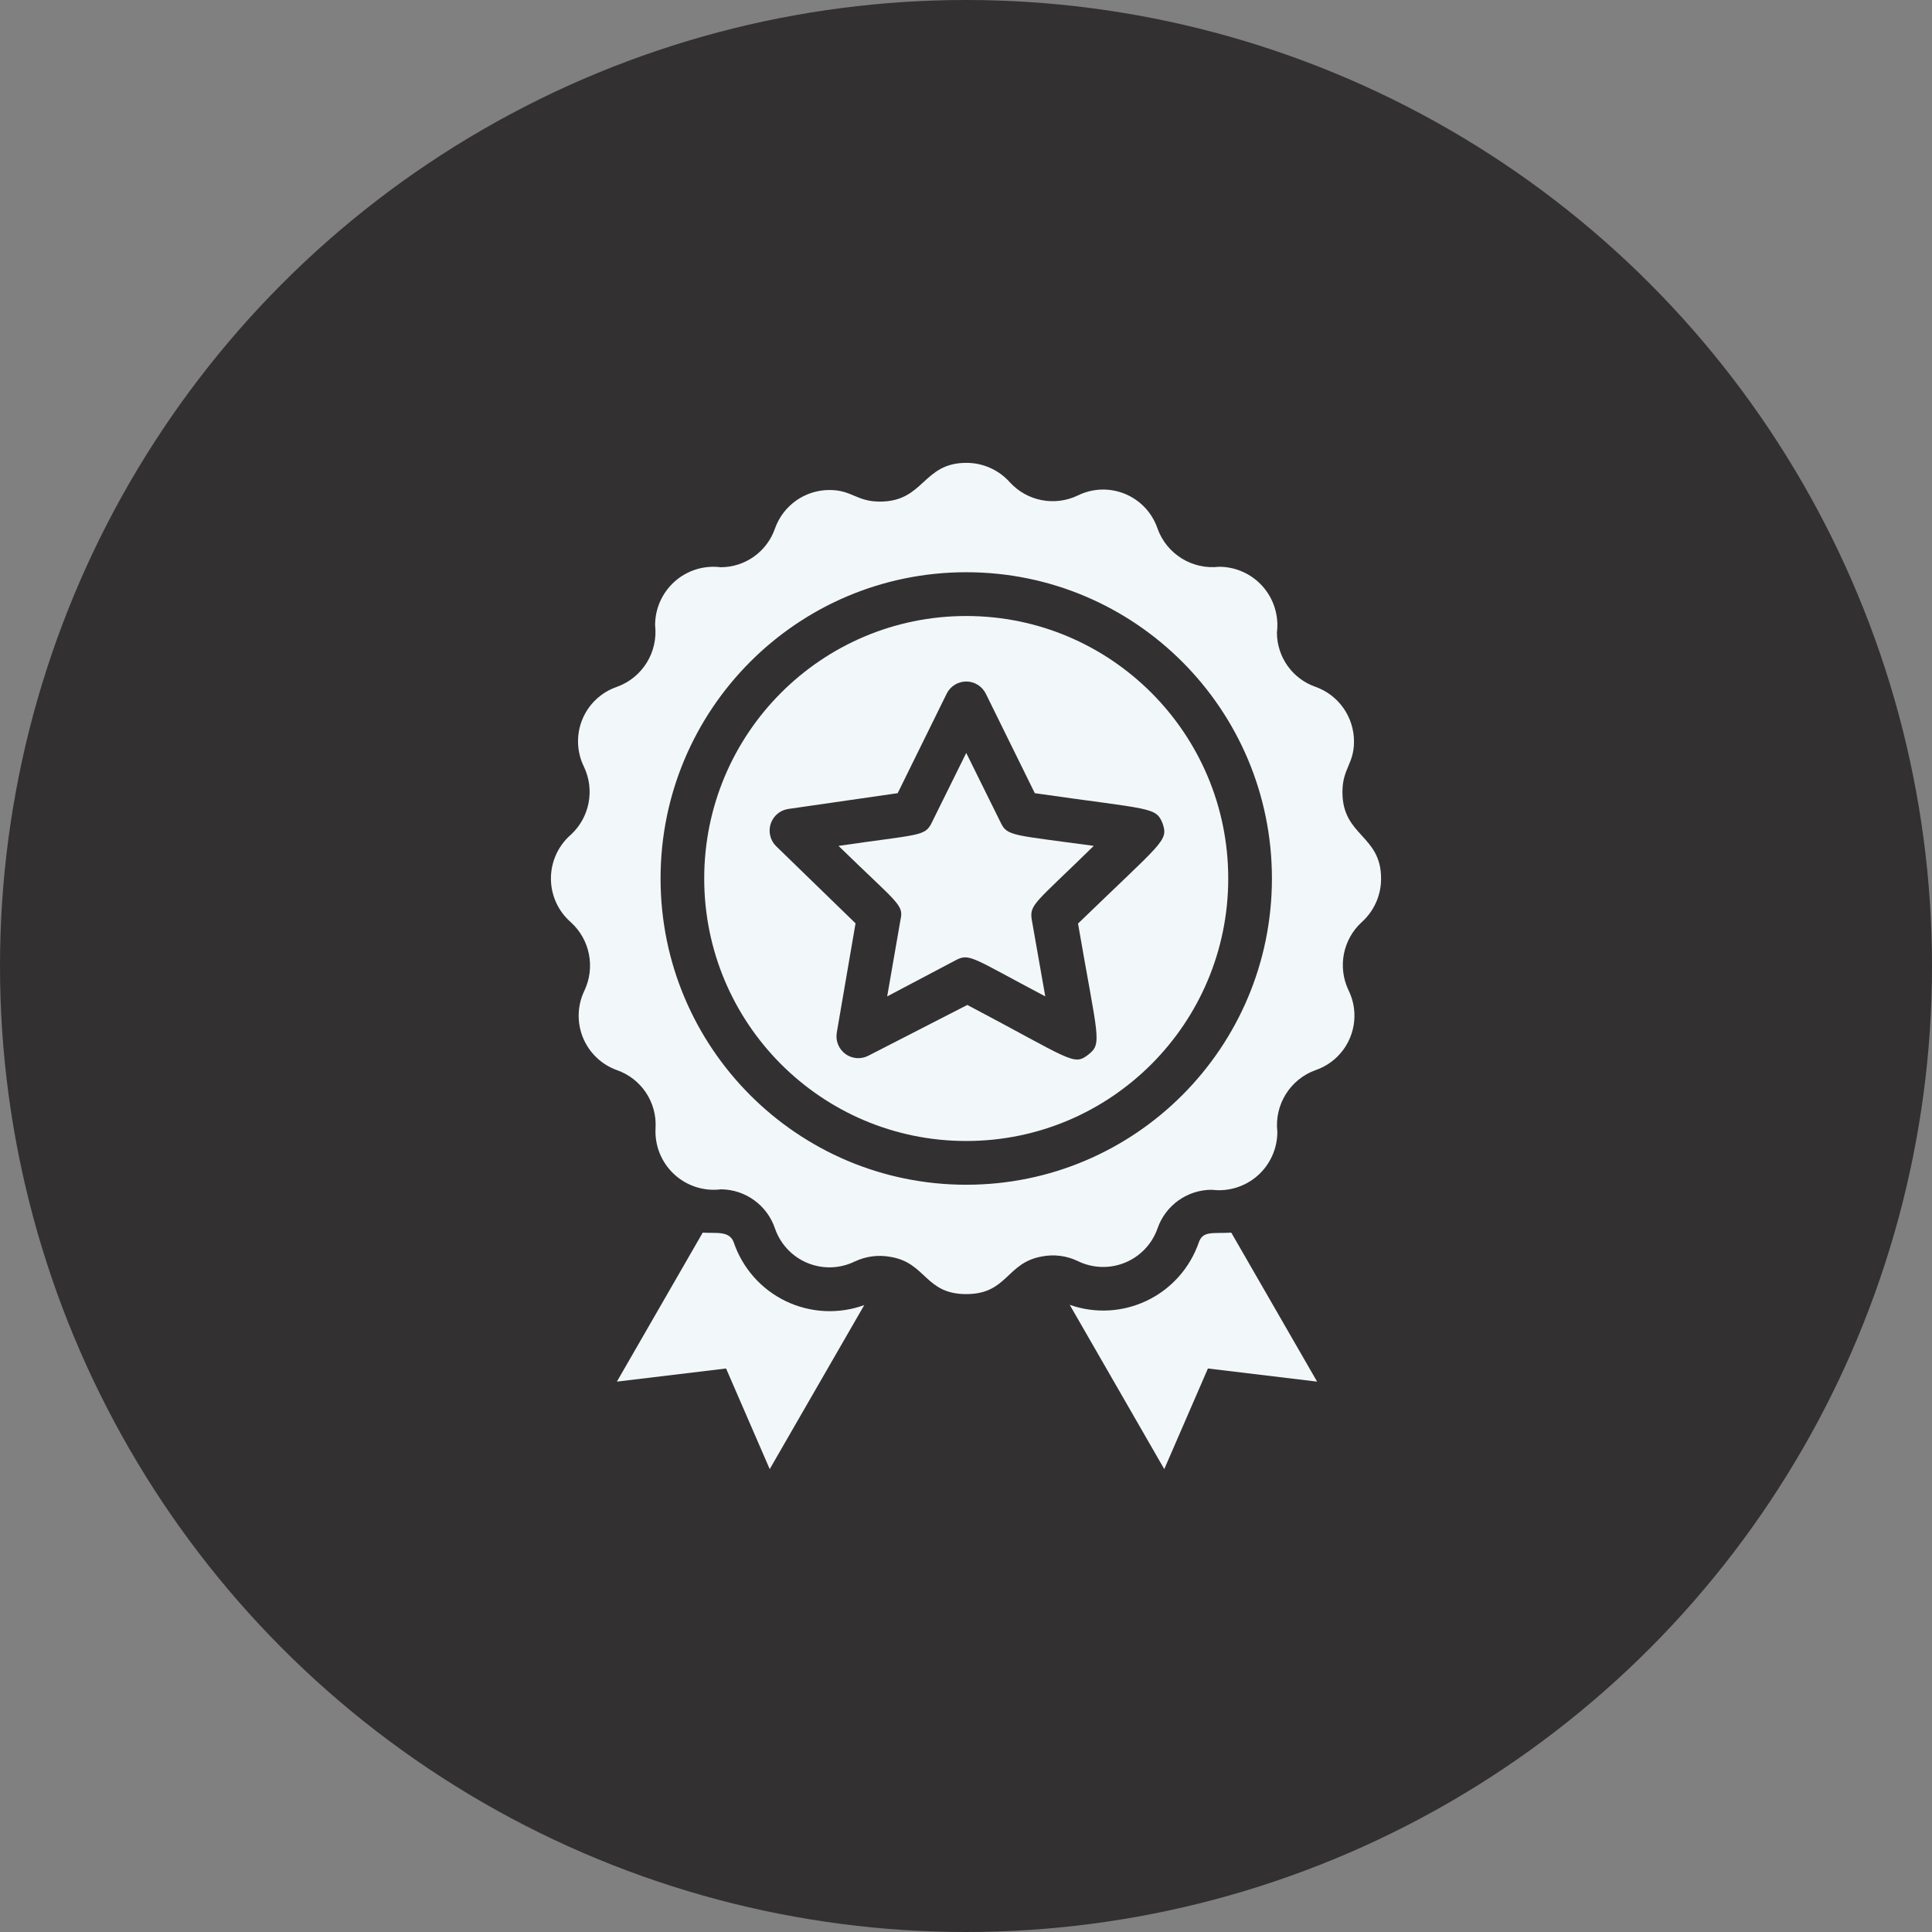
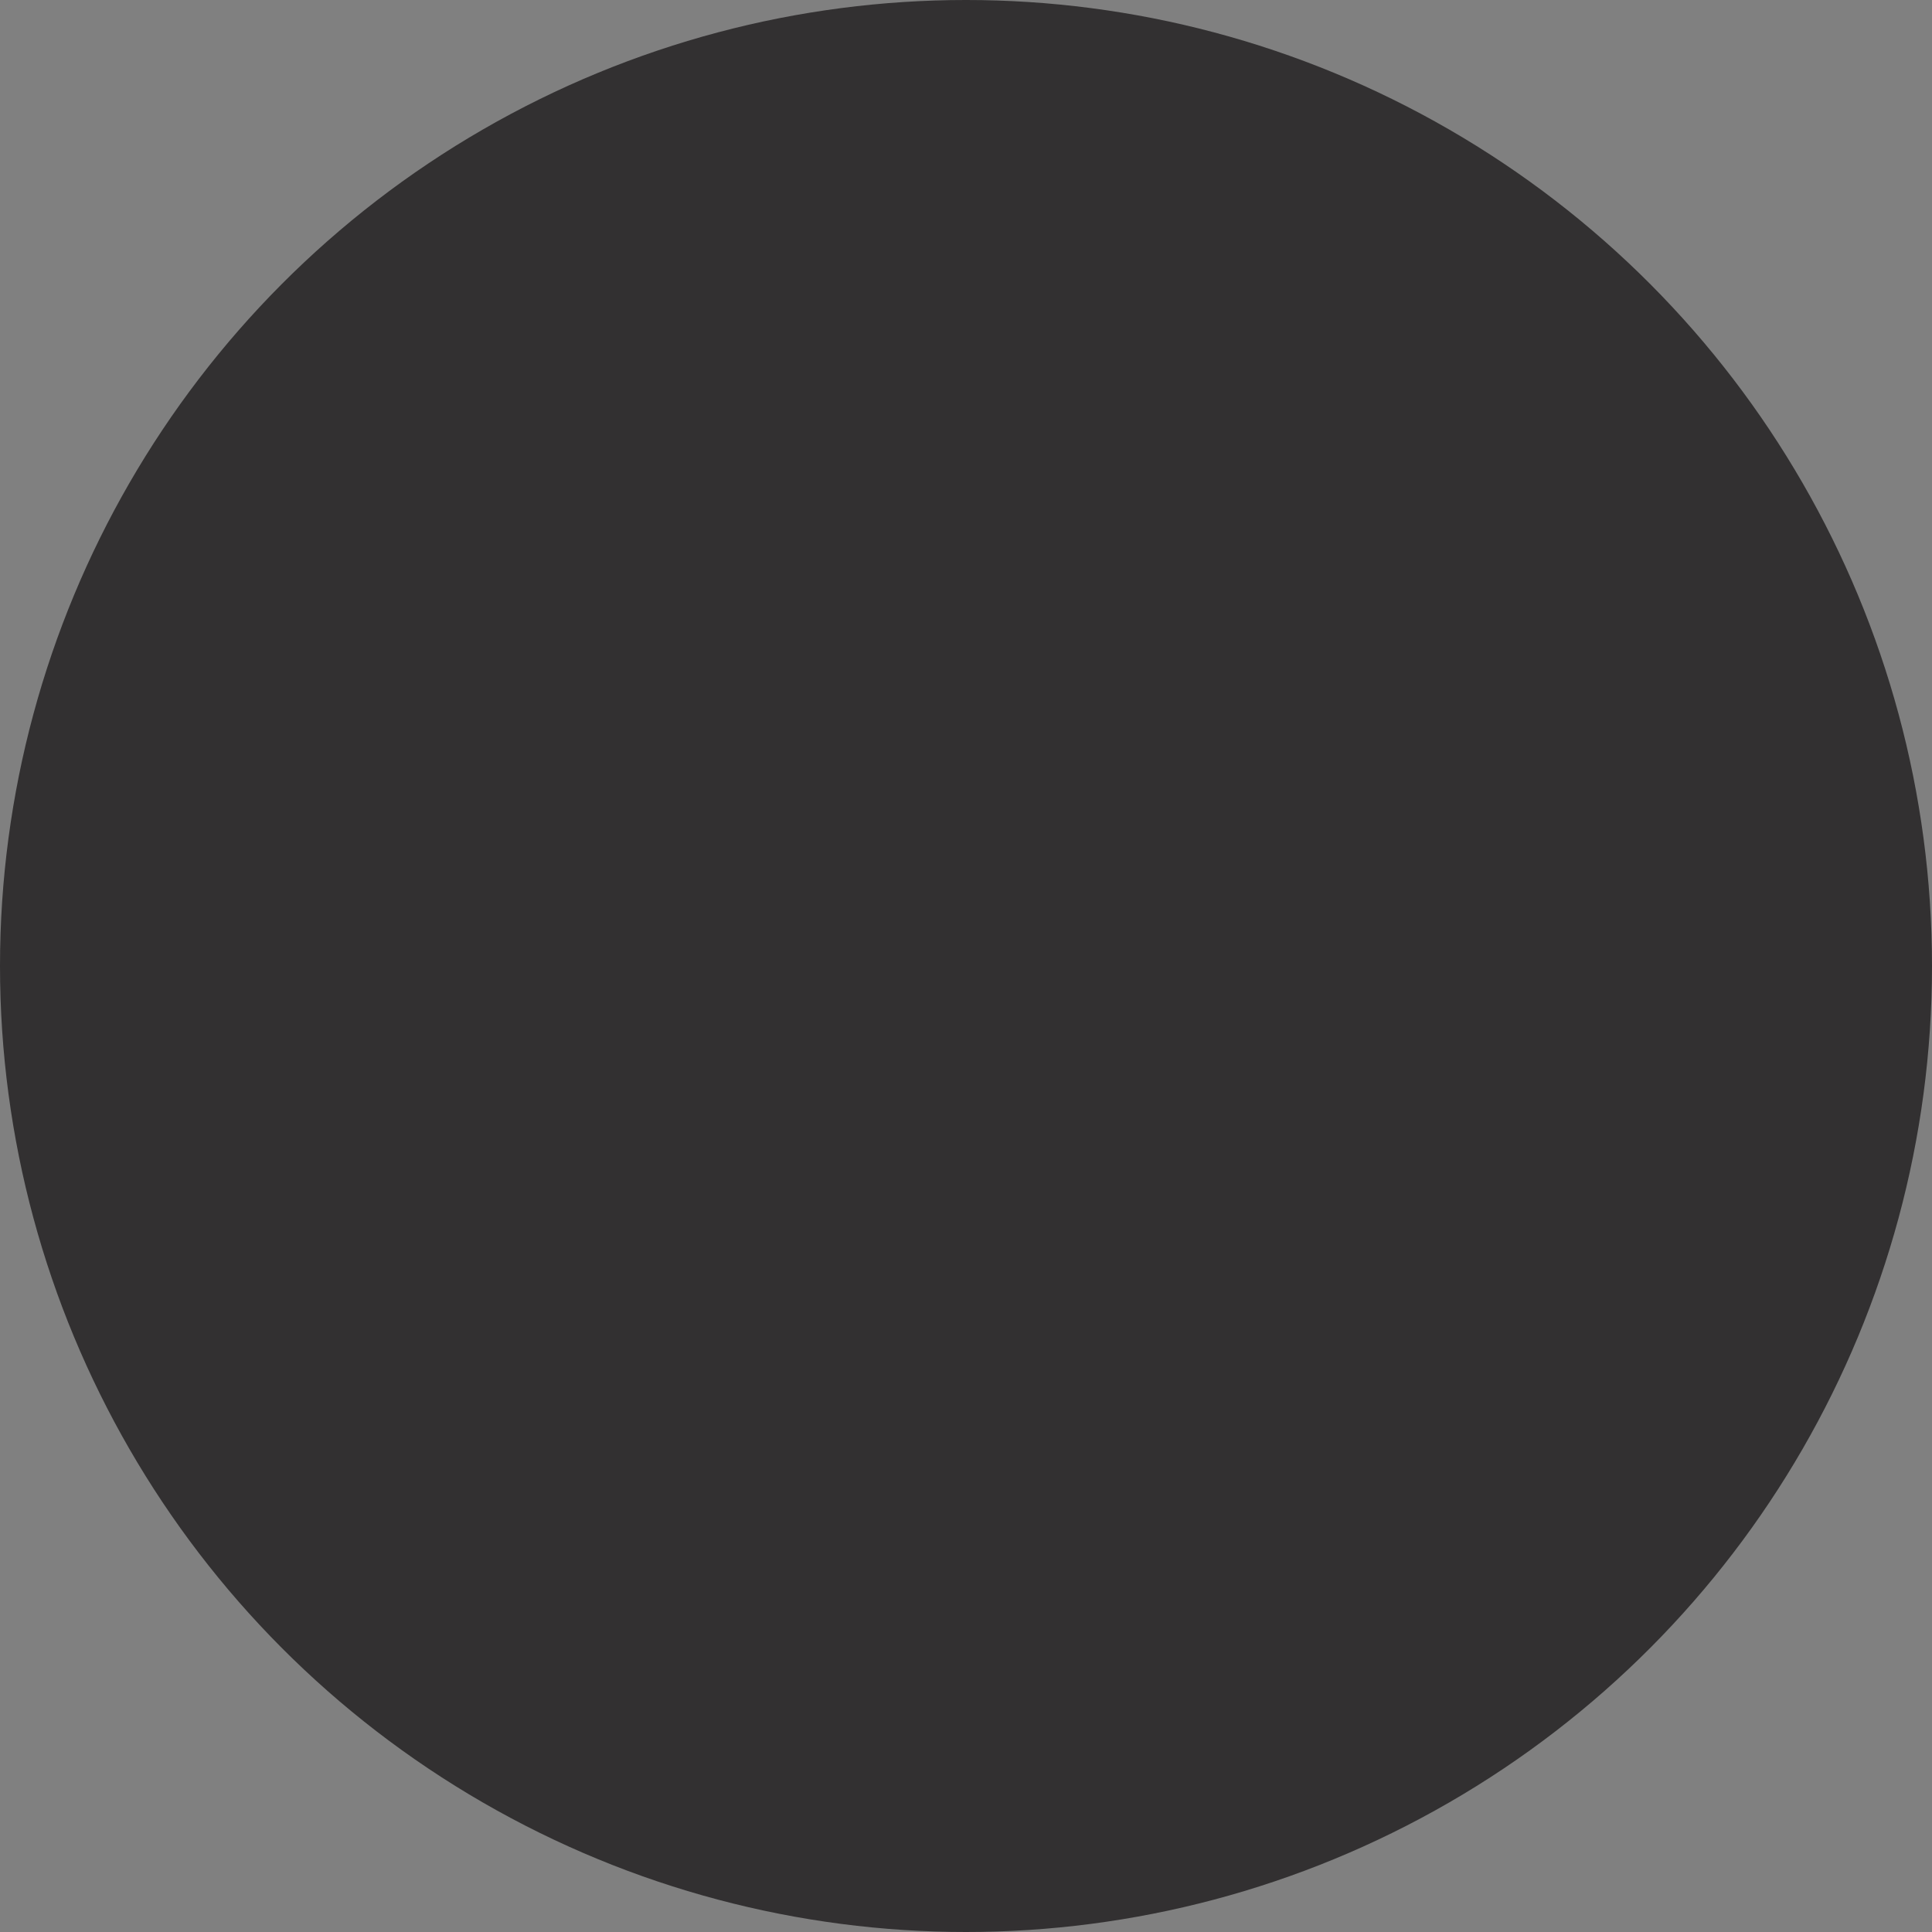
<svg xmlns="http://www.w3.org/2000/svg" version="1.1" viewBox="0 0 64 64" height="64px" width="64px">
  <rect x="0" y="0" width="64" height="64" fill="#808080" stroke="none" />
  <title>ic9</title>
  <g fill-rule="evenodd" fill="none" stroke-width="1" stroke="none" id="💻-Desktop">
    <g transform="translate(-752, -1017)" id="Desktop_About-Us">
      <g transform="translate(728, 993)" id="Group-13">
        <g transform="translate(24, 24)" id="ic9">
          <circle r="32" cy="32" cx="32" fill="#323031" id="Oval" />
          <g transform="translate(12, 12)" id="Group-50">
            <rect height="40" width="40" y="0" x="0" id="Rectangle" />
            <g fill-rule="nonzero" fill="#F2F7FA" transform="translate(6.25, 3.333)" id="Group">
-               <path id="Path" d="M6.055,25.819 C5.91,25.428 5.476,25.529 5.028,25.5 L2.185,30.435 L5.802,30 L7.248,33.333 L10.38,27.899 C9.532,28.208 8.595,28.161 7.781,27.77 C6.967,27.379 6.345,26.675 6.055,25.819 Z" />
-               <path id="Path" d="M21.461,25.826 C21.169,26.669 20.554,27.361 19.751,27.748 C18.949,28.136 18.026,28.187 17.186,27.891 L20.318,33.333 L21.764,30 L25.381,30.435 L22.538,25.5 C21.924,25.536 21.598,25.428 21.461,25.826 Z" />
-               <path id="Shape" d="M27.5,13.768 C27.5,12.319 26.22,12.377 26.22,10.906 C26.22,10.123 26.603,9.978 26.603,9.232 C26.604,8.419 26.094,7.693 25.33,7.42 C24.563,7.154 24.049,6.43 24.05,5.616 C24.118,5.065 23.948,4.512 23.581,4.096 C23.214,3.68 22.687,3.442 22.133,3.442 C21.242,3.545 20.397,3.02 20.094,2.174 C19.917,1.655 19.526,1.238 19.021,1.029 C18.515,0.819 17.944,0.838 17.454,1.08 C16.69,1.447 15.777,1.27 15.204,0.645 C14.837,0.232 14.31,-0.003 13.758,2.75487599e-05 C12.311,2.75487599e-05 12.369,1.283 10.901,1.283 C10.12,1.283 9.975,0.899 9.23,0.899 C8.419,0.897 7.694,1.408 7.422,2.174 C7.156,2.943 6.433,3.458 5.621,3.457 C5.071,3.388 4.519,3.559 4.104,3.926 C3.689,4.294 3.451,4.822 3.451,5.377 C3.554,6.27 3.03,7.117 2.185,7.42 C1.668,7.597 1.251,7.989 1.042,8.495 C0.833,9.002 0.852,9.574 1.093,10.065 C1.459,10.83 1.283,11.745 0.659,12.319 C0.24,12.684 0,13.212 0,13.768 C0,14.324 0.24,14.853 0.659,15.217 C1.293,15.791 1.475,16.713 1.108,17.486 C0.873,17.974 0.857,18.54 1.062,19.041 C1.268,19.543 1.676,19.933 2.185,20.116 C2.993,20.397 3.516,21.181 3.466,22.036 C3.433,22.61 3.657,23.168 4.076,23.56 C4.495,23.952 5.066,24.137 5.635,24.065 C6.446,24.072 7.163,24.593 7.422,25.362 C7.601,25.879 7.992,26.295 8.496,26.504 C9.001,26.713 9.571,26.696 10.062,26.457 C10.434,26.281 10.851,26.227 11.255,26.304 C12.434,26.5 12.391,27.536 13.758,27.536 C15.125,27.536 15.081,26.5 16.26,26.29 C16.664,26.21 17.083,26.264 17.454,26.442 C17.943,26.682 18.511,26.701 19.015,26.495 C19.52,26.289 19.912,25.877 20.094,25.362 C20.359,24.593 21.083,24.078 21.895,24.08 C22.444,24.148 22.997,23.977 23.412,23.61 C23.827,23.243 24.064,22.714 24.064,22.159 C23.961,21.266 24.486,20.42 25.33,20.116 C25.848,19.939 26.264,19.547 26.473,19.041 C26.682,18.535 26.664,17.963 26.422,17.471 C26.056,16.706 26.232,15.791 26.856,15.217 C27.268,14.849 27.503,14.321 27.5,13.768 Z M13.758,23.913 C8.165,23.913 3.632,19.371 3.632,13.768 C3.632,8.165 8.165,3.623 13.758,3.623 C19.35,3.623 23.884,8.165 23.884,13.768 C23.884,19.371 19.35,23.913 13.758,23.913 Z" />
-               <path id="Shape" d="M13.758,5.073 C8.964,5.073 5.078,8.966 5.078,13.768 C5.078,18.571 8.964,22.464 13.758,22.464 C18.551,22.464 22.437,18.571 22.437,13.768 C22.437,8.966 18.551,5.073 13.758,5.073 L13.758,5.073 Z M20.267,11.957 C20.455,12.529 20.267,12.544 17.461,15.261 C18.119,19.087 18.278,19.232 17.794,19.609 C17.309,19.986 17.229,19.768 13.794,17.957 L10.517,19.638 C10.274,19.765 9.98,19.744 9.758,19.583 C9.536,19.421 9.424,19.148 9.469,18.877 L10.091,15.254 L7.465,12.703 C7.266,12.51 7.194,12.22 7.28,11.956 C7.367,11.693 7.596,11.501 7.87,11.464 L11.487,10.942 L13.107,7.652 C13.228,7.402 13.48,7.243 13.758,7.243 C14.035,7.243 14.288,7.402 14.409,7.652 L16.029,10.942 C19.898,11.5 20.043,11.384 20.267,11.957 Z" />
-               <path id="Path" d="M14.901,11.92 L13.758,9.609 L12.615,11.92 C12.391,12.384 12.195,12.297 9.527,12.688 C11.472,14.587 11.696,14.63 11.581,15.13 L11.139,17.674 L13.418,16.471 C13.873,16.232 13.982,16.413 16.376,17.674 L15.928,15.13 C15.848,14.623 16.051,14.58 17.982,12.688 C15.291,12.319 15.117,12.37 14.901,11.92 Z" />
-             </g>
+               </g>
          </g>
        </g>
      </g>
    </g>
  </g>
</svg>